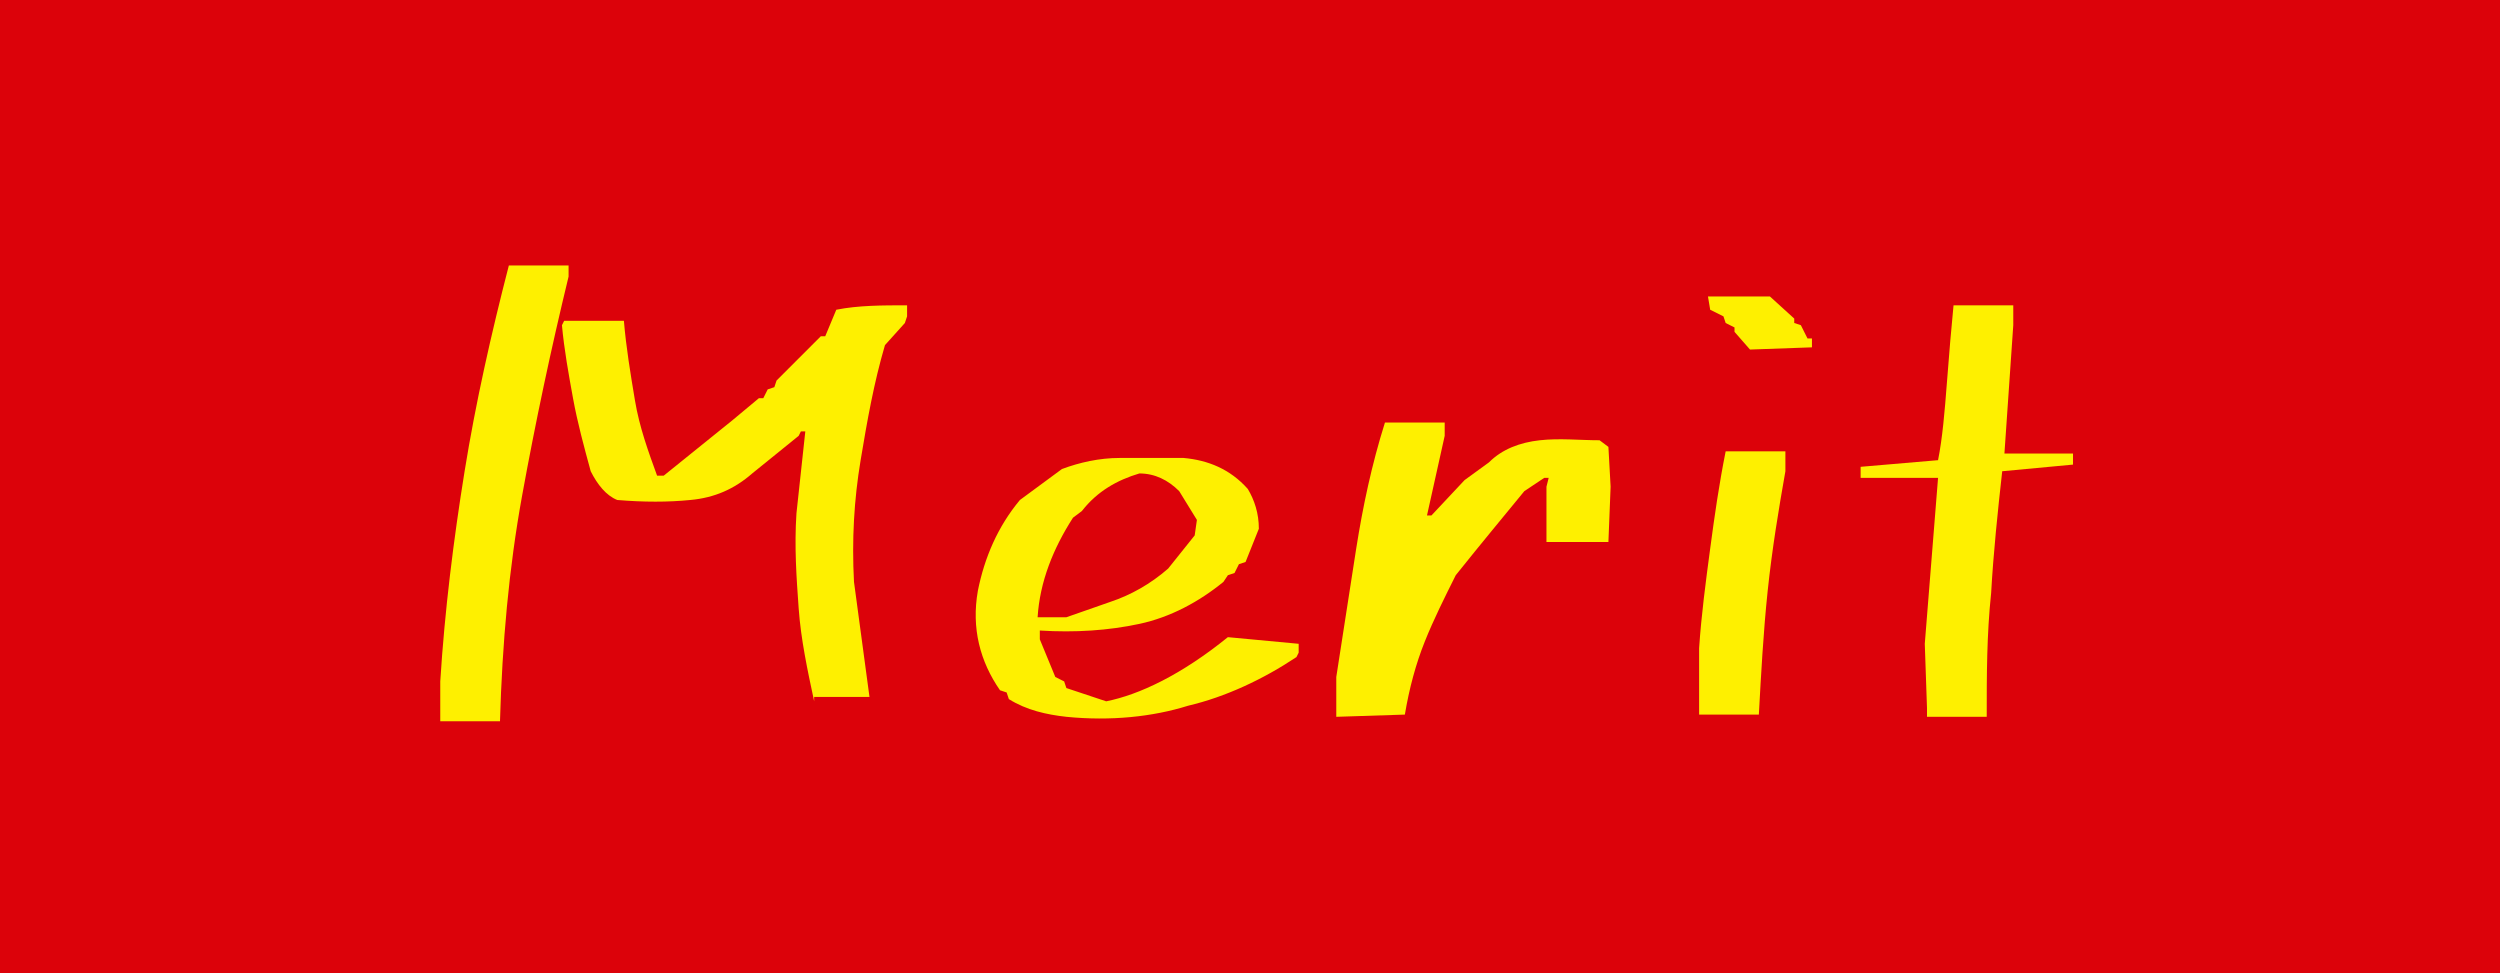
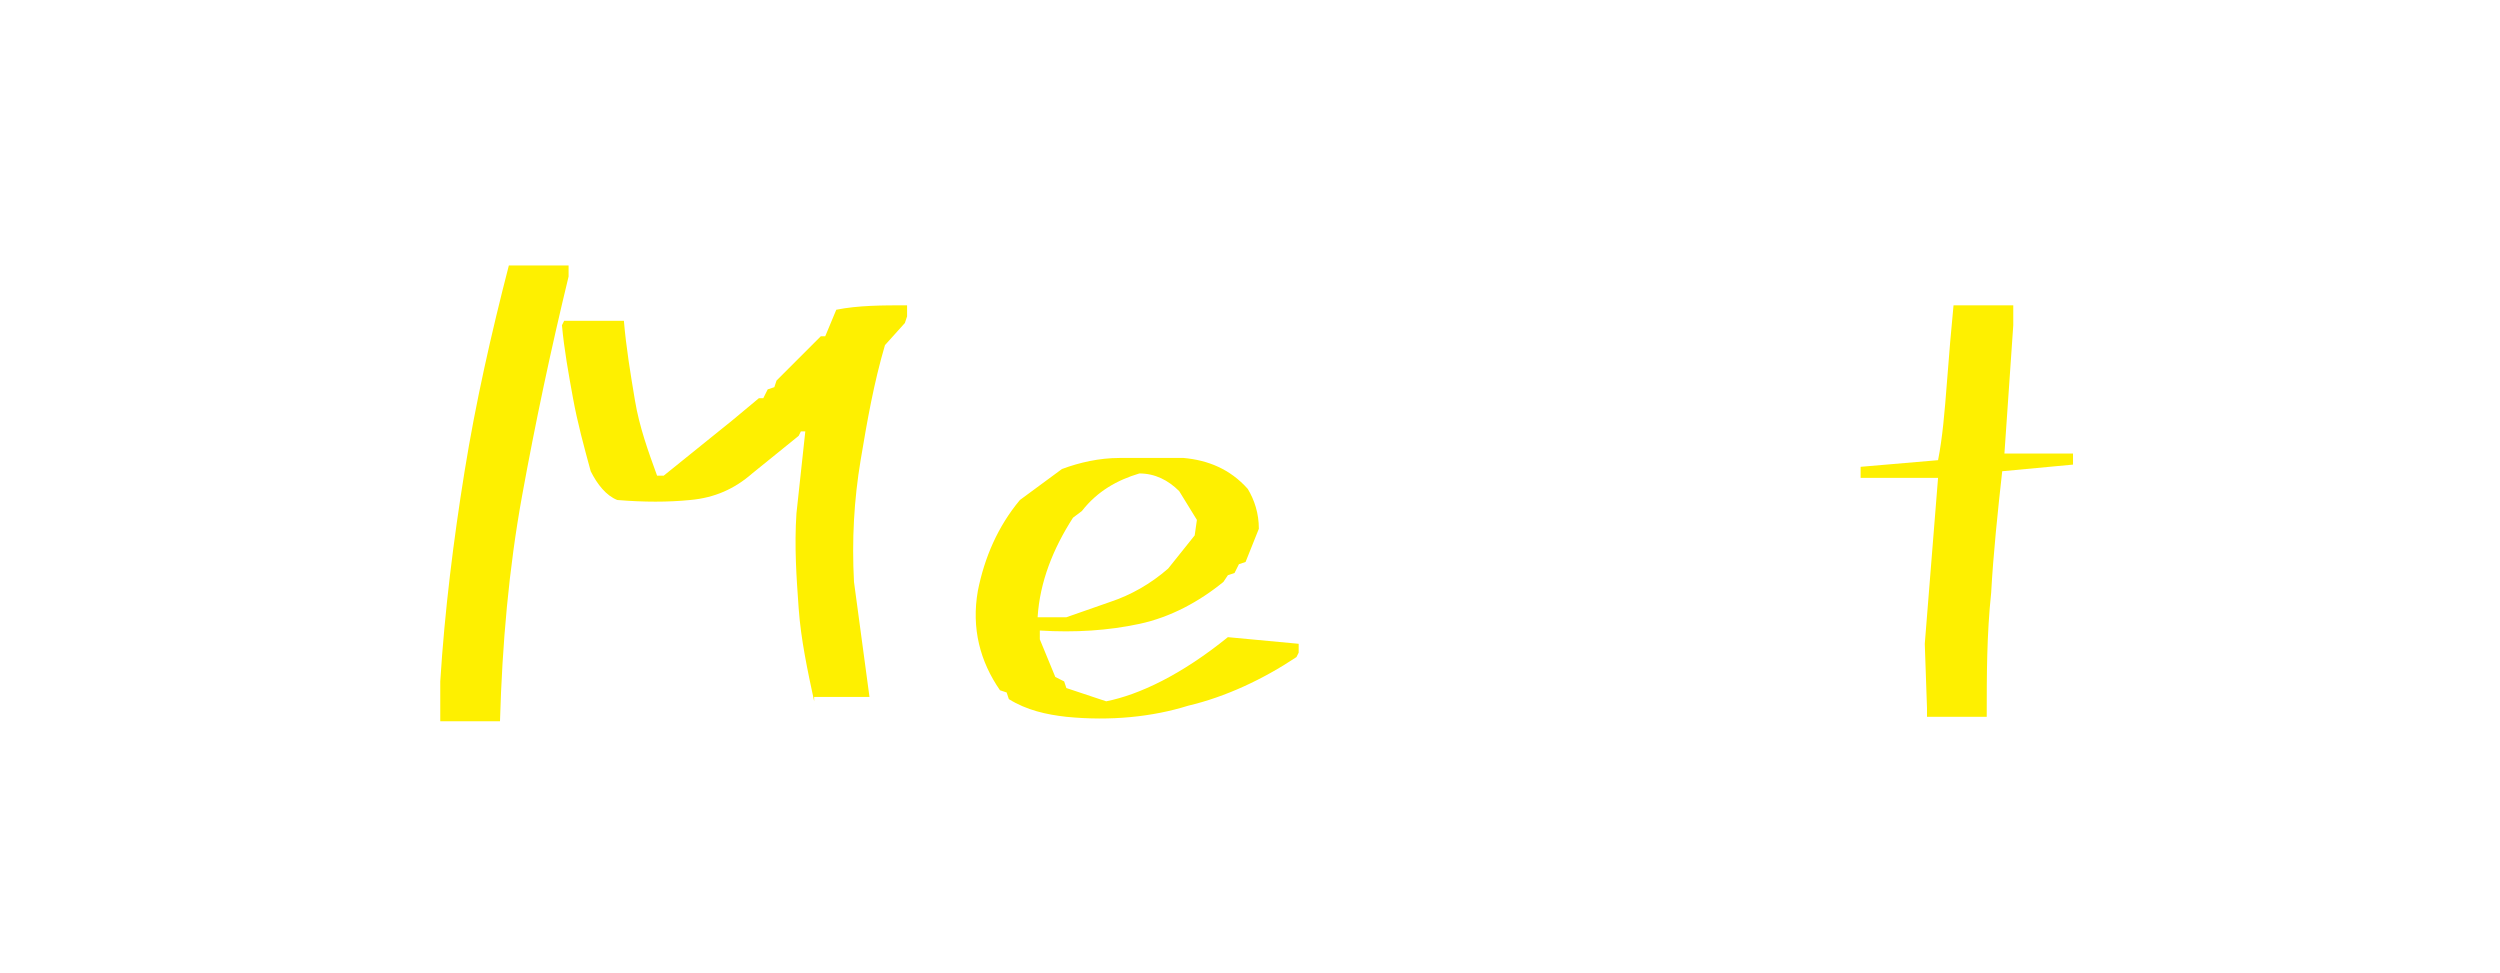
<svg xmlns="http://www.w3.org/2000/svg" version="1.1" id="レイヤー_1" x="0px" y="0px" viewBox="0 0 113 44" style="enable-background:new 0 0 113 44;" xml:space="preserve">
  <style type="text/css">
	.st0{fill:#DC020A;}
	.st1{enable-background:new    ;}
	.st2{fill:#FEF000;}
</style>
  <g transform="translate(-904 -3551)">
-     <rect x="904" y="3551" class="st0" width="113" height="44" />
    <g class="st1">
      <path class="st2" d="M923.9,3583.5v-1.7c0.2-3.2,0.6-6.4,1.1-9.5c0.5-3.1,1.2-6.2,2-9.3h2.7v0.5c-0.8,3.3-1.5,6.6-2.1,9.9    s-0.9,6.7-1,10.2H923.9z M940.8,3582.7L940.8,3582.7c-0.3-1.4-0.6-2.8-0.7-4.2c-0.1-1.4-0.2-2.8-0.1-4.3l0.4-3.7h-0.2l-0.1,0.2    l-2.1,1.7c-0.8,0.7-1.7,1.1-2.8,1.2c-1,0.1-2.1,0.1-3.3,0c-0.5-0.2-0.9-0.7-1.2-1.3c-0.3-1.1-0.6-2.2-0.8-3.3    c-0.2-1.1-0.4-2.2-0.5-3.3l0.1-0.2h2.7c0.1,1.2,0.3,2.4,0.5,3.6c0.2,1.2,0.6,2.3,1,3.4h0.3l3.1-2.5l1.2-1h0.2l0.2-0.4l0.3-0.1    l0.1-0.3l2-2h0.2l0.5-1.2c1-0.2,2.1-0.2,3.2-0.2v0.5l-0.1,0.3l-0.9,1c-0.5,1.7-0.8,3.4-1.1,5.2c-0.3,1.8-0.4,3.6-0.3,5.5l0.7,5.2    H940.8z" />
      <path class="st2" d="M952.2,3583.4c-0.9-0.1-1.8-0.3-2.6-0.8l-0.1-0.3l-0.3-0.1c-0.9-1.3-1.3-2.8-1-4.5c0.3-1.5,0.9-2.9,1.9-4.1    l1.9-1.4c0.8-0.3,1.7-0.5,2.6-0.5s1.9,0,2.9,0c1.1,0.1,2.1,0.5,2.9,1.4c0.3,0.5,0.5,1.1,0.5,1.8l-0.6,1.5l-0.3,0.1l-0.2,0.4    l-0.3,0.1l-0.2,0.3c-1.1,0.9-2.4,1.6-3.8,1.9c-1.4,0.3-2.9,0.4-4.5,0.3v0.4l0.7,1.7l0.4,0.2l0.1,0.3l1.8,0.6    c1.5-0.3,3.4-1.2,5.5-2.9l3.2,0.3v0.4l-0.1,0.2c-1.5,1-3.2,1.8-4.9,2.2C956.1,3583.4,954.2,3583.6,952.2,3583.4z M954.2,3578.2    c0.9-0.3,1.8-0.8,2.6-1.5l1.2-1.5l0.1-0.7l-0.8-1.3c-0.5-0.5-1.1-0.8-1.8-0.8c-1,0.3-1.9,0.8-2.6,1.7l-0.4,0.3    c-0.9,1.4-1.5,2.9-1.6,4.5h1.3L954.2,3578.2z" />
-       <path class="st2" d="M964.4,3583.4v-1.8c0.3-1.9,0.6-3.9,0.9-5.8c0.3-1.9,0.7-3.8,1.3-5.7h2.7v0.6l-0.8,3.6h0.2l1.5-1.6l1.1-0.8    c0.6-0.6,1.4-0.9,2.3-1s1.8,0,2.7,0l0.4,0.3l0.1,1.8l-0.1,2.5h-2.8v-2.5l0.1-0.4h-0.2l-0.9,0.6c-0.9,1.1-1.9,2.3-3.1,3.8    c-0.5,1-1,2-1.4,3c-0.4,1-0.7,2.1-0.9,3.3L964.4,3583.4z" />
-       <path class="st2" d="M980.8,3583.3v-3c0.1-1.5,0.3-3,0.5-4.5c0.2-1.5,0.4-2.9,0.7-4.4h2.7v0.9c-0.3,1.7-0.6,3.5-0.8,5.4    c-0.2,1.9-0.3,3.8-0.4,5.6H980.8z M983.1,3566.8L983.1,3566.8l-0.7-0.8v-0.2l-0.4-0.2l-0.1-0.3l-0.6-0.3l-0.1-0.6h2.8l1.1,1v0.2    l0.3,0.1l0.3,0.6h0.2v0.4L983.1,3566.8z" />
      <path class="st2" d="M991.1,3583.4v-0.4l-0.1-2.9l0.6-7.5h-3.5v-0.5l3.5-0.3c0.2-1,0.3-2.2,0.4-3.5c0.1-1.3,0.2-2.5,0.3-3.5h2.7    v0.9l-0.4,5.8h3.1v0.5l-3.2,0.3c-0.2,1.8-0.4,3.7-0.5,5.5c-0.2,1.9-0.2,3.7-0.2,5.6H991.1z" />
    </g>
  </g>
</svg>